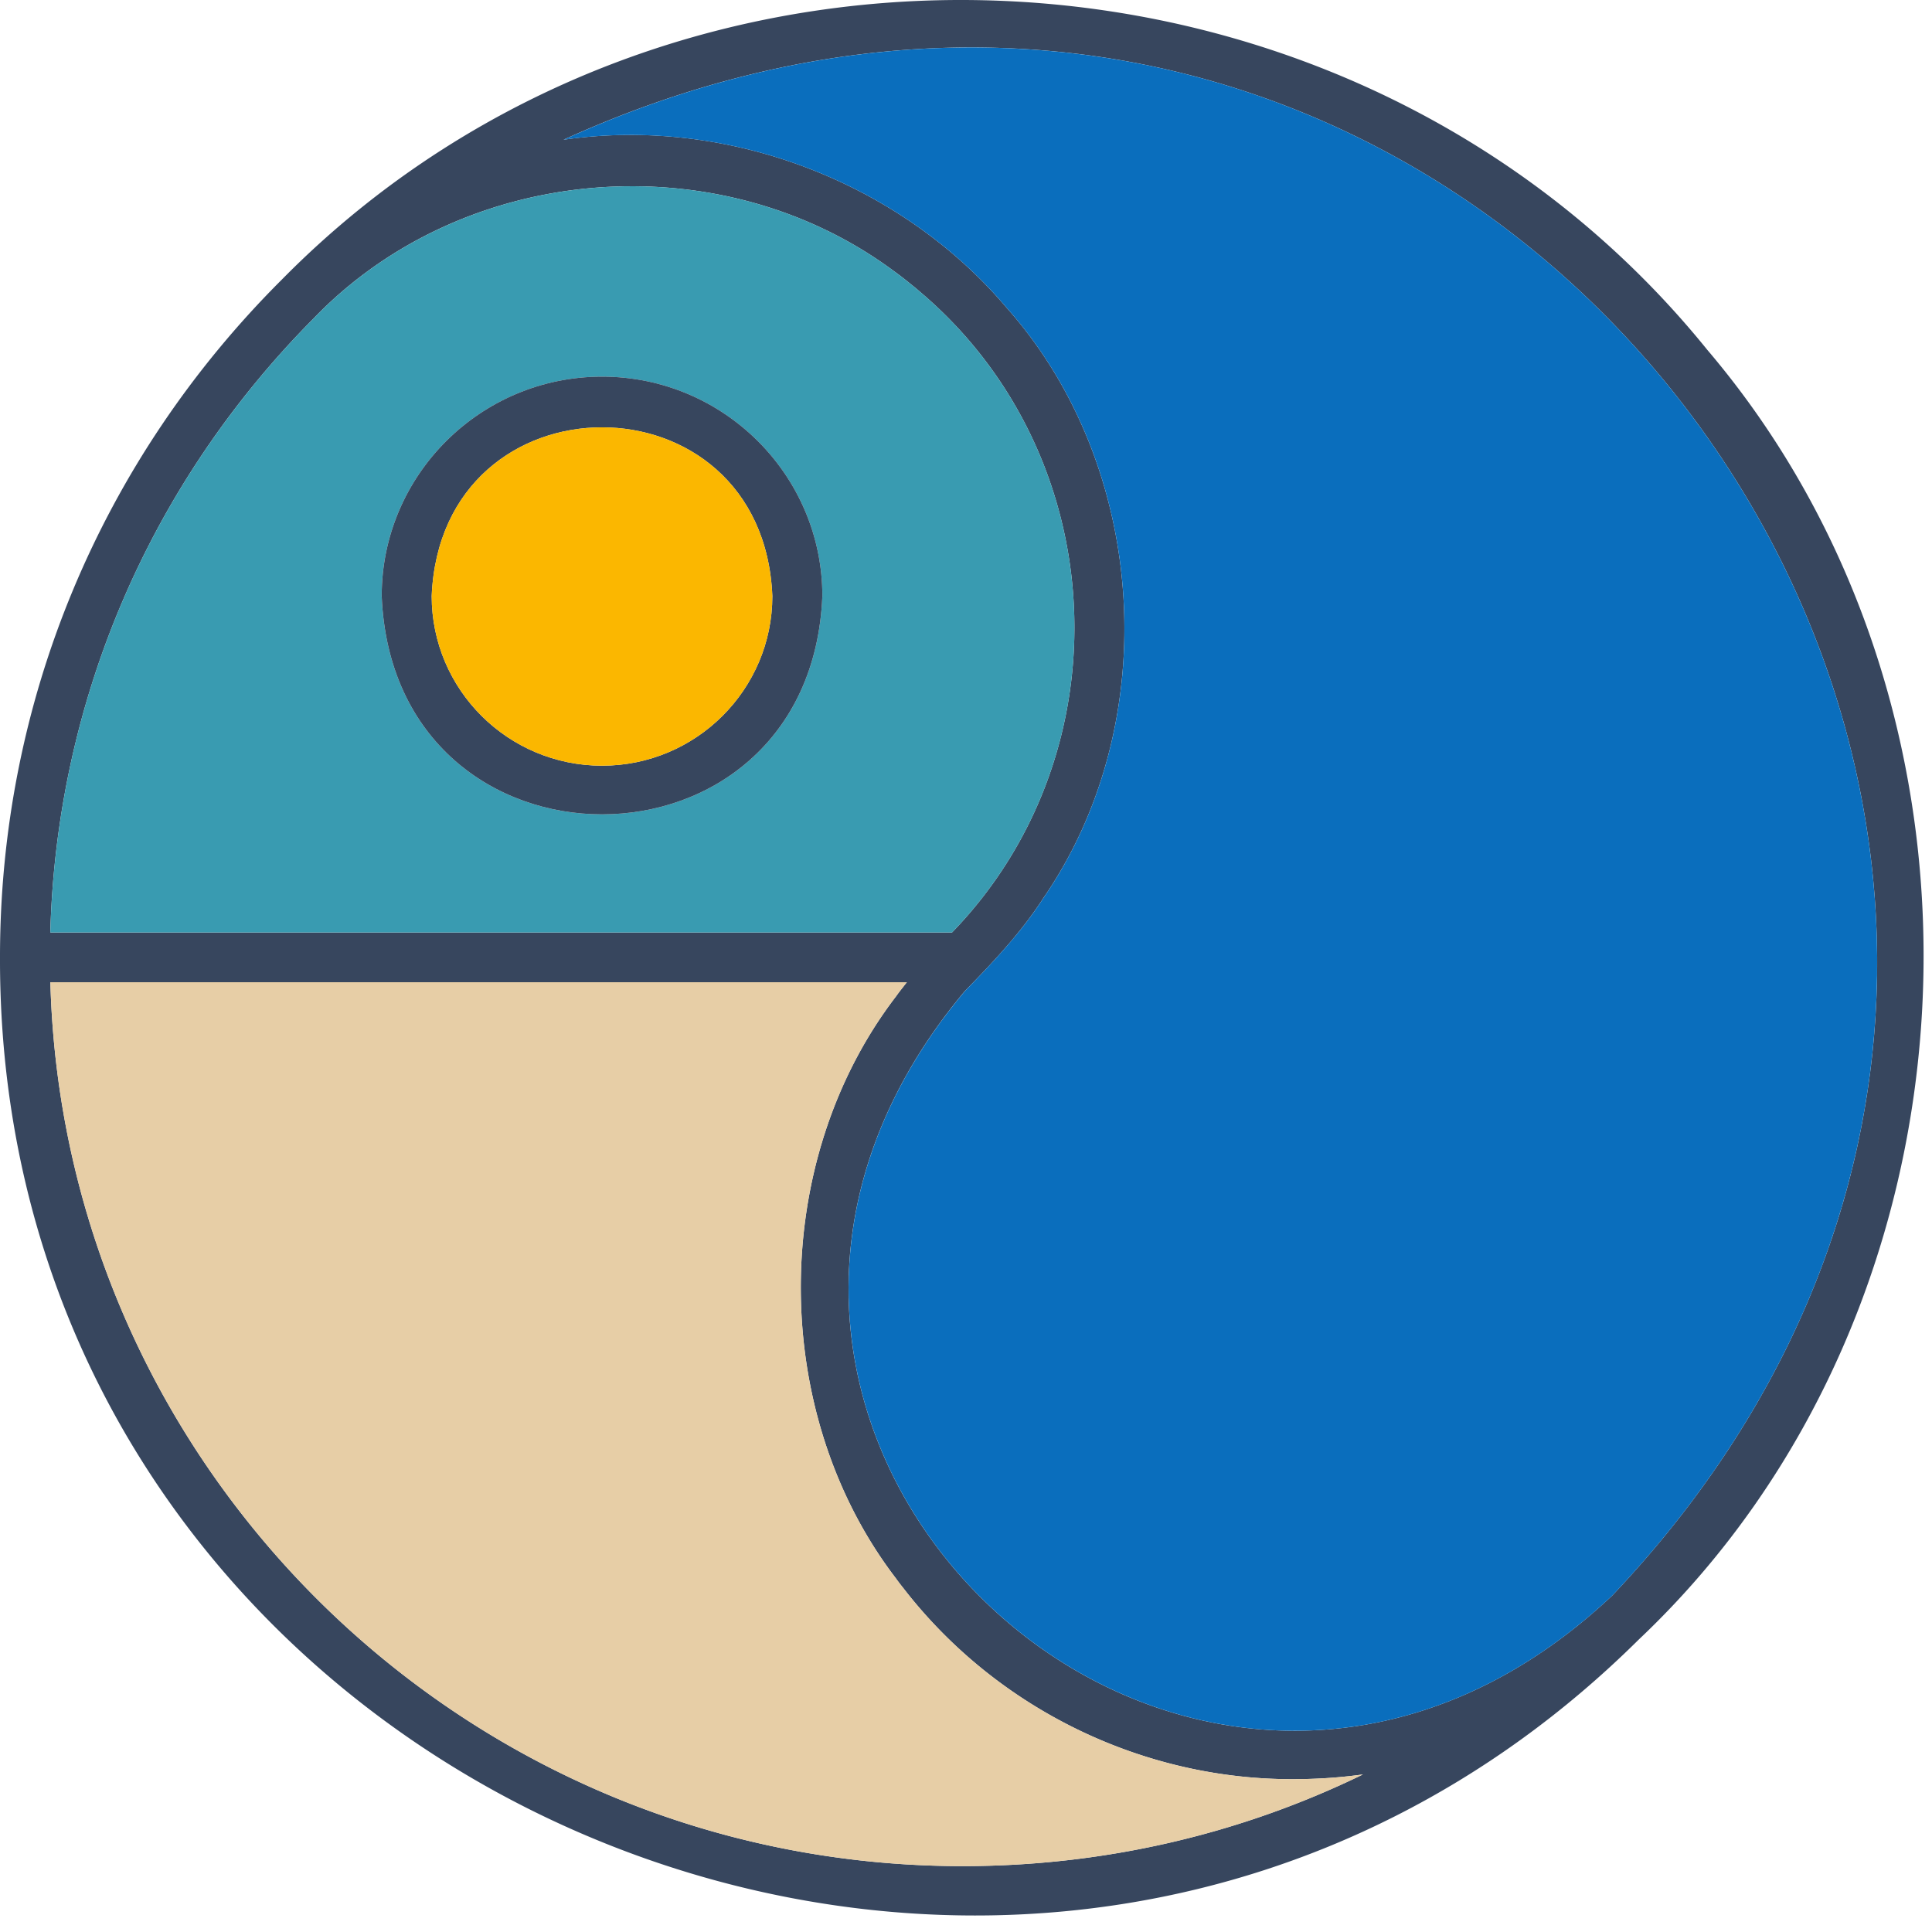
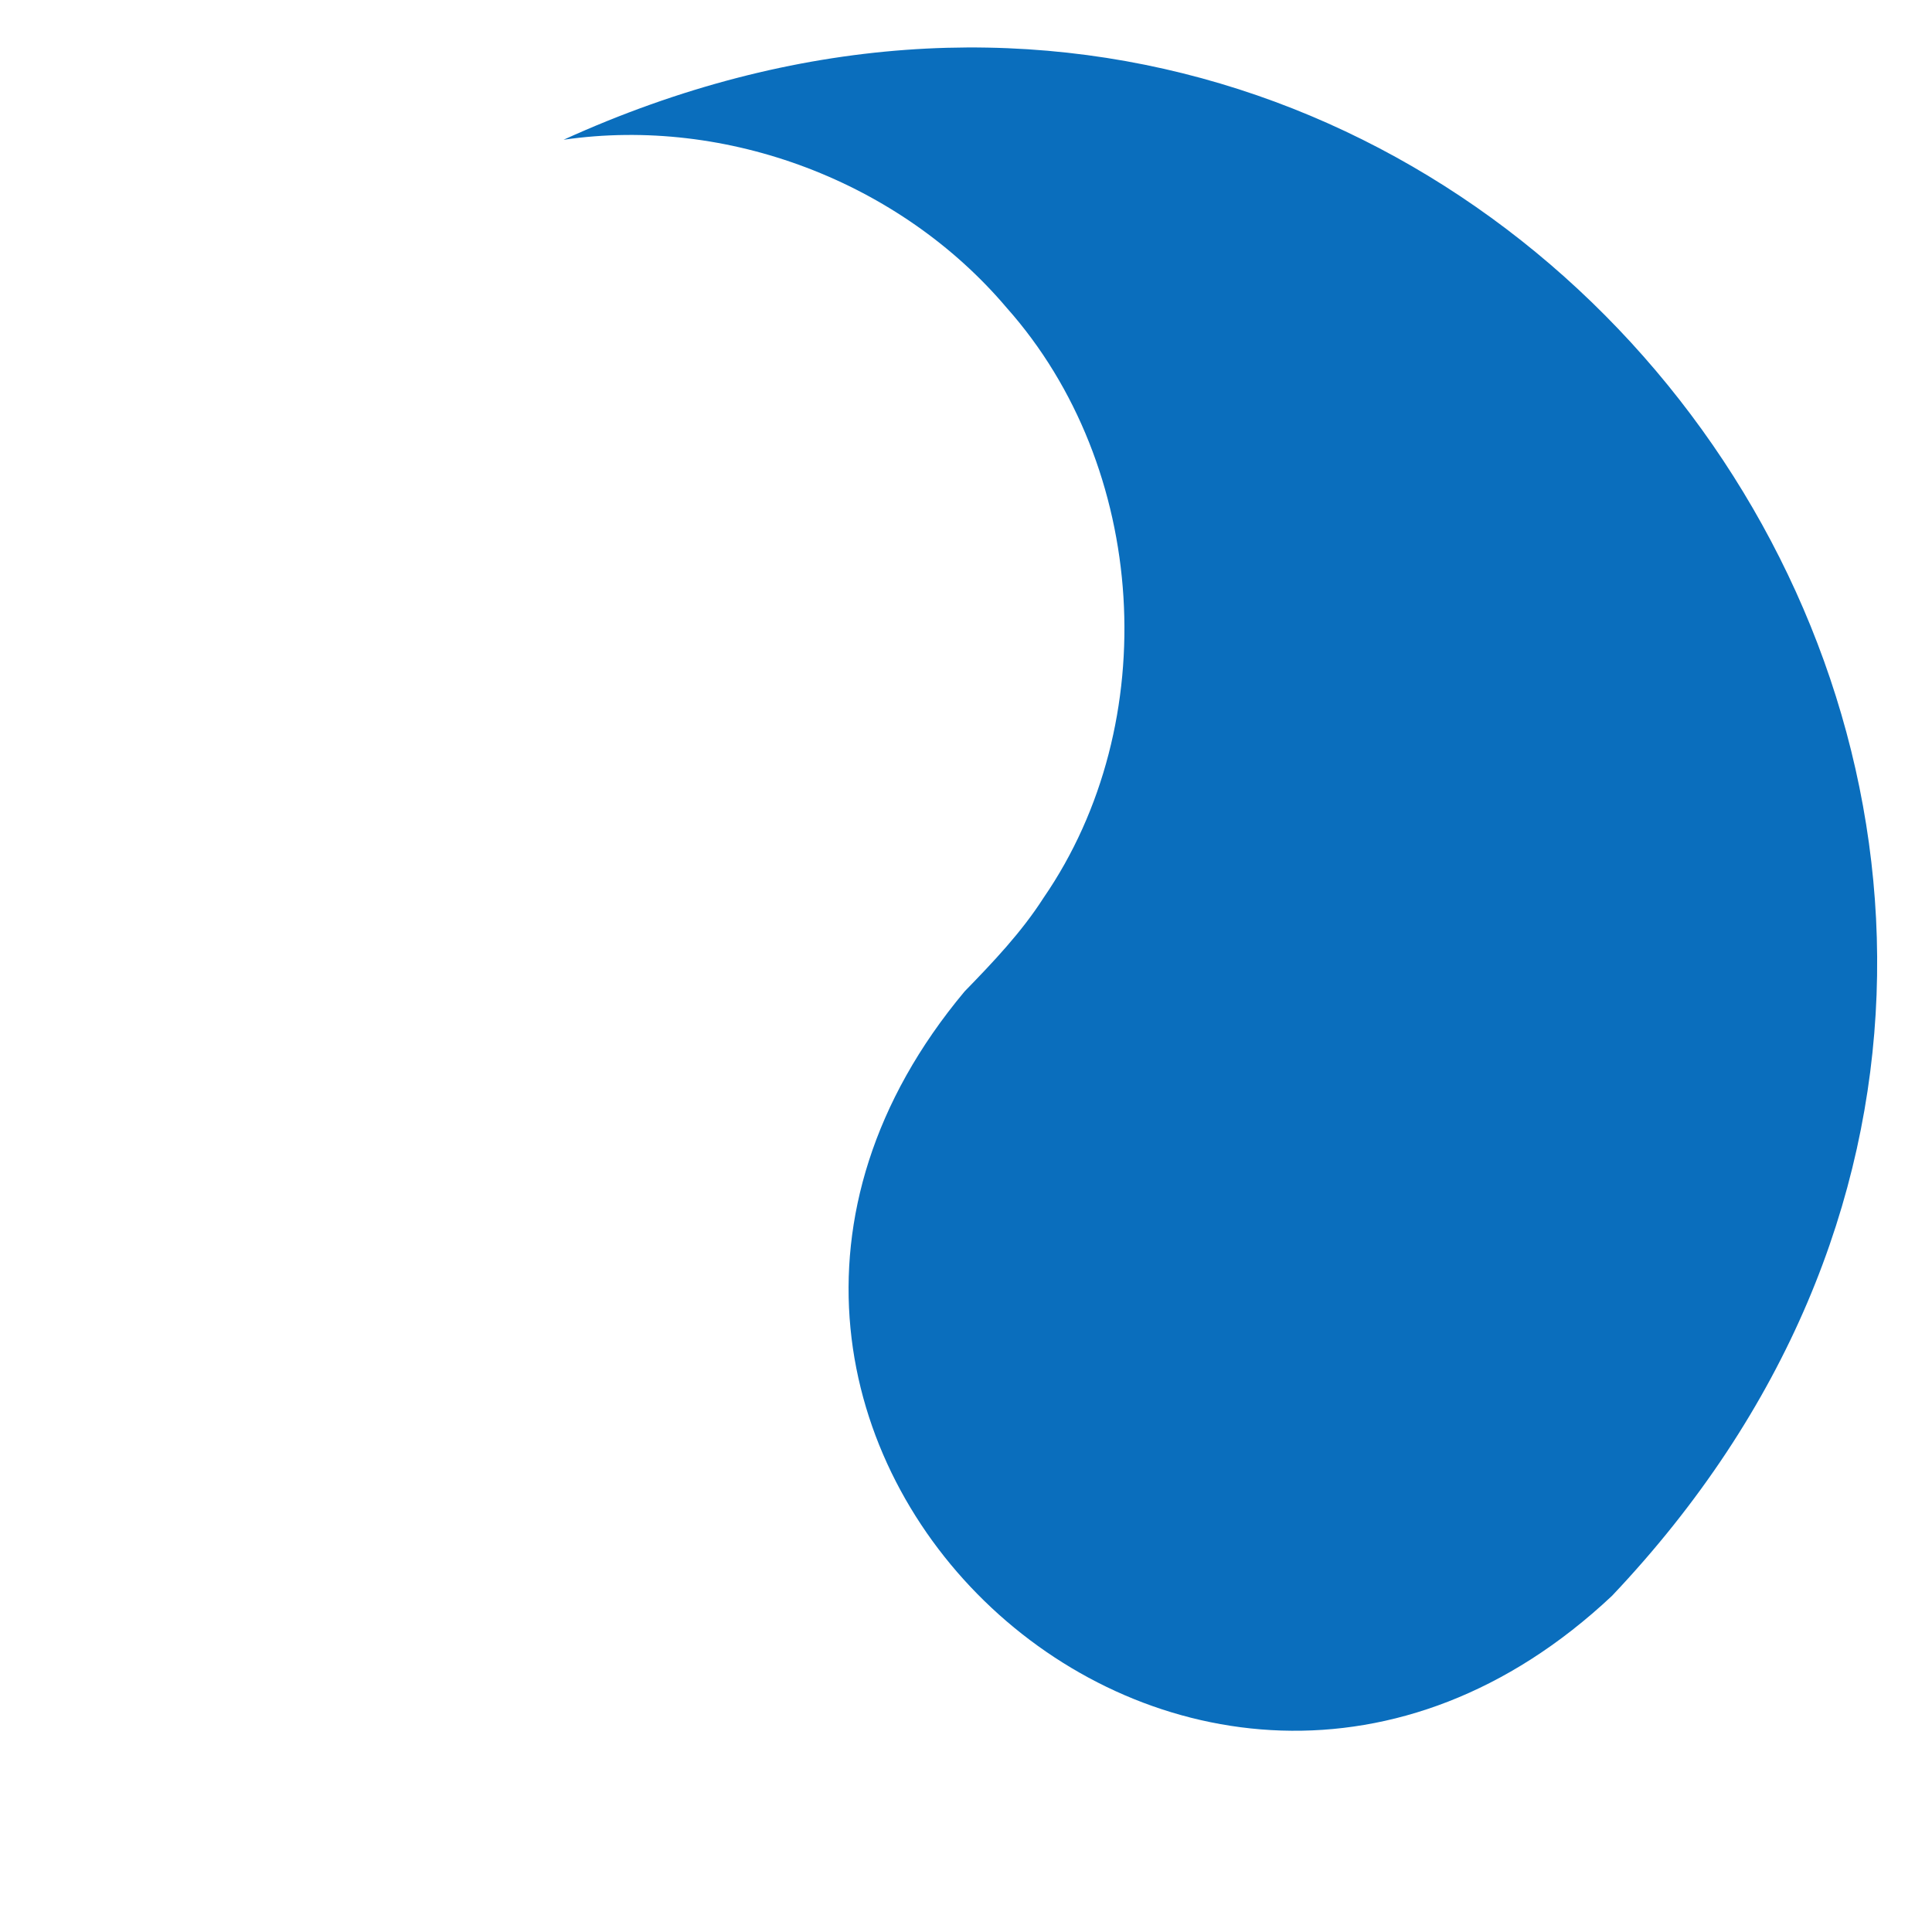
<svg xmlns="http://www.w3.org/2000/svg" data-bbox="0 0 111.512 111.043" viewBox="0 0 112 112" height="112" width="112" data-type="color">
  <g>
-     <path fill="#37465E" d="M98.976 20.284c18.13 21.317 16.414 55.487-3.971 74.758C60.178 129.573-.118 104.466 0 55.497c-.006-14.831 5.823-28.805 16.343-39.294C39.178-6.97 78.526-5.004 98.976 20.284ZM93.45 92.51C134.273 49.407 86.792-16.518 32.67 8.1c9.484-1.377 19.504 2.438 25.685 9.74 8.206 9.22 9.134 24.051 2.137 34.21-1.28 1.998-2.92 3.724-4.573 5.421-21.452 25.653 13.124 57.981 37.53 35.038Zm-14.437 10.356a28.872 28.872 0 0 1-3.428.267c-9.018.22-17.718-3.95-23.217-11.068a11.763 11.763 0 0 1-.435-.572c-7.346-9.599-7.347-24.12 0-33.718.138-.194.284-.387.435-.573.065-.087.134-.174.203-.261H2.92c.768 28.384 24.195 51.24 52.883 51.24 8.172 0 16.067-1.837 23.21-5.315Zm-23.822-48.81c10.135-10.465 9.318-27.687-1.86-37.143-.162-.144-.33-.281-.5-.415-.332-.275-.673-.54-1.021-.79-10.093-7.481-24.934-6.305-33.653 2.775-9.5 9.583-14.878 22.163-15.24 35.572h52.274Z" data-color="1" />
    <path fill="#0A6EBD" d="M32.672 8.101c54.12-24.619 101.601 41.306 60.78 84.409-24.408 22.943-58.984-9.385-37.531-35.038 1.652-1.697 3.293-3.423 4.572-5.42 6.998-10.16 6.07-24.99-2.137-34.212-6.181-7.3-16.2-11.116-25.684-9.739Z" data-color="2" />
-     <path fill="#E7CEA6" d="M76.016 103.122a28.872 28.872 0 0 0 2.997-.256c-7.143 3.478-15.038 5.315-23.21 5.315-28.688 0-52.115-22.856-52.883-51.24h49.65c-.069.087-.138.174-.202.26-.152.187-.298.38-.436.574-7.347 9.598-7.346 24.12 0 33.718.138.194.284.384.436.572 5.498 7.118 14.199 11.288 23.216 11.068.144 0 .287-.005.431-.011Z" data-color="3" />
-     <path fill="#399BB1" d="M53.333 16.913c11.177 9.456 11.995 26.678 1.86 37.142H2.917c.362-13.409 5.74-25.989 15.24-35.572 8.719-9.08 23.56-10.256 33.653-2.775.349.25.69.515 1.022.79.17.134.337.271.5.415Zm-5.66 17.642c0-7.011-5.729-12.72-12.772-12.72-7.044 0-12.775 5.709-12.775 12.72.7 16.875 24.85 16.87 25.547 0Z" data-color="4" />
-     <path fill="#37465E" d="M34.901 21.834c7.043 0 12.772 5.71 12.772 12.72-.698 16.871-24.847 16.876-25.546 0 0-7.01 5.729-12.72 12.774-12.72Zm0 22.554c5.445 0 9.873-4.41 9.873-9.833-.54-13.041-19.205-13.044-19.748 0 0 5.424 4.428 9.833 9.875 9.833Z" data-color="1" />
-     <path fill="#FBB700" d="M44.774 34.555c0 5.424-4.428 9.833-9.874 9.833-5.445 0-9.875-4.41-9.875-9.833.543-13.044 19.209-13.041 19.749 0Z" data-color="5" />
  </g>
</svg>